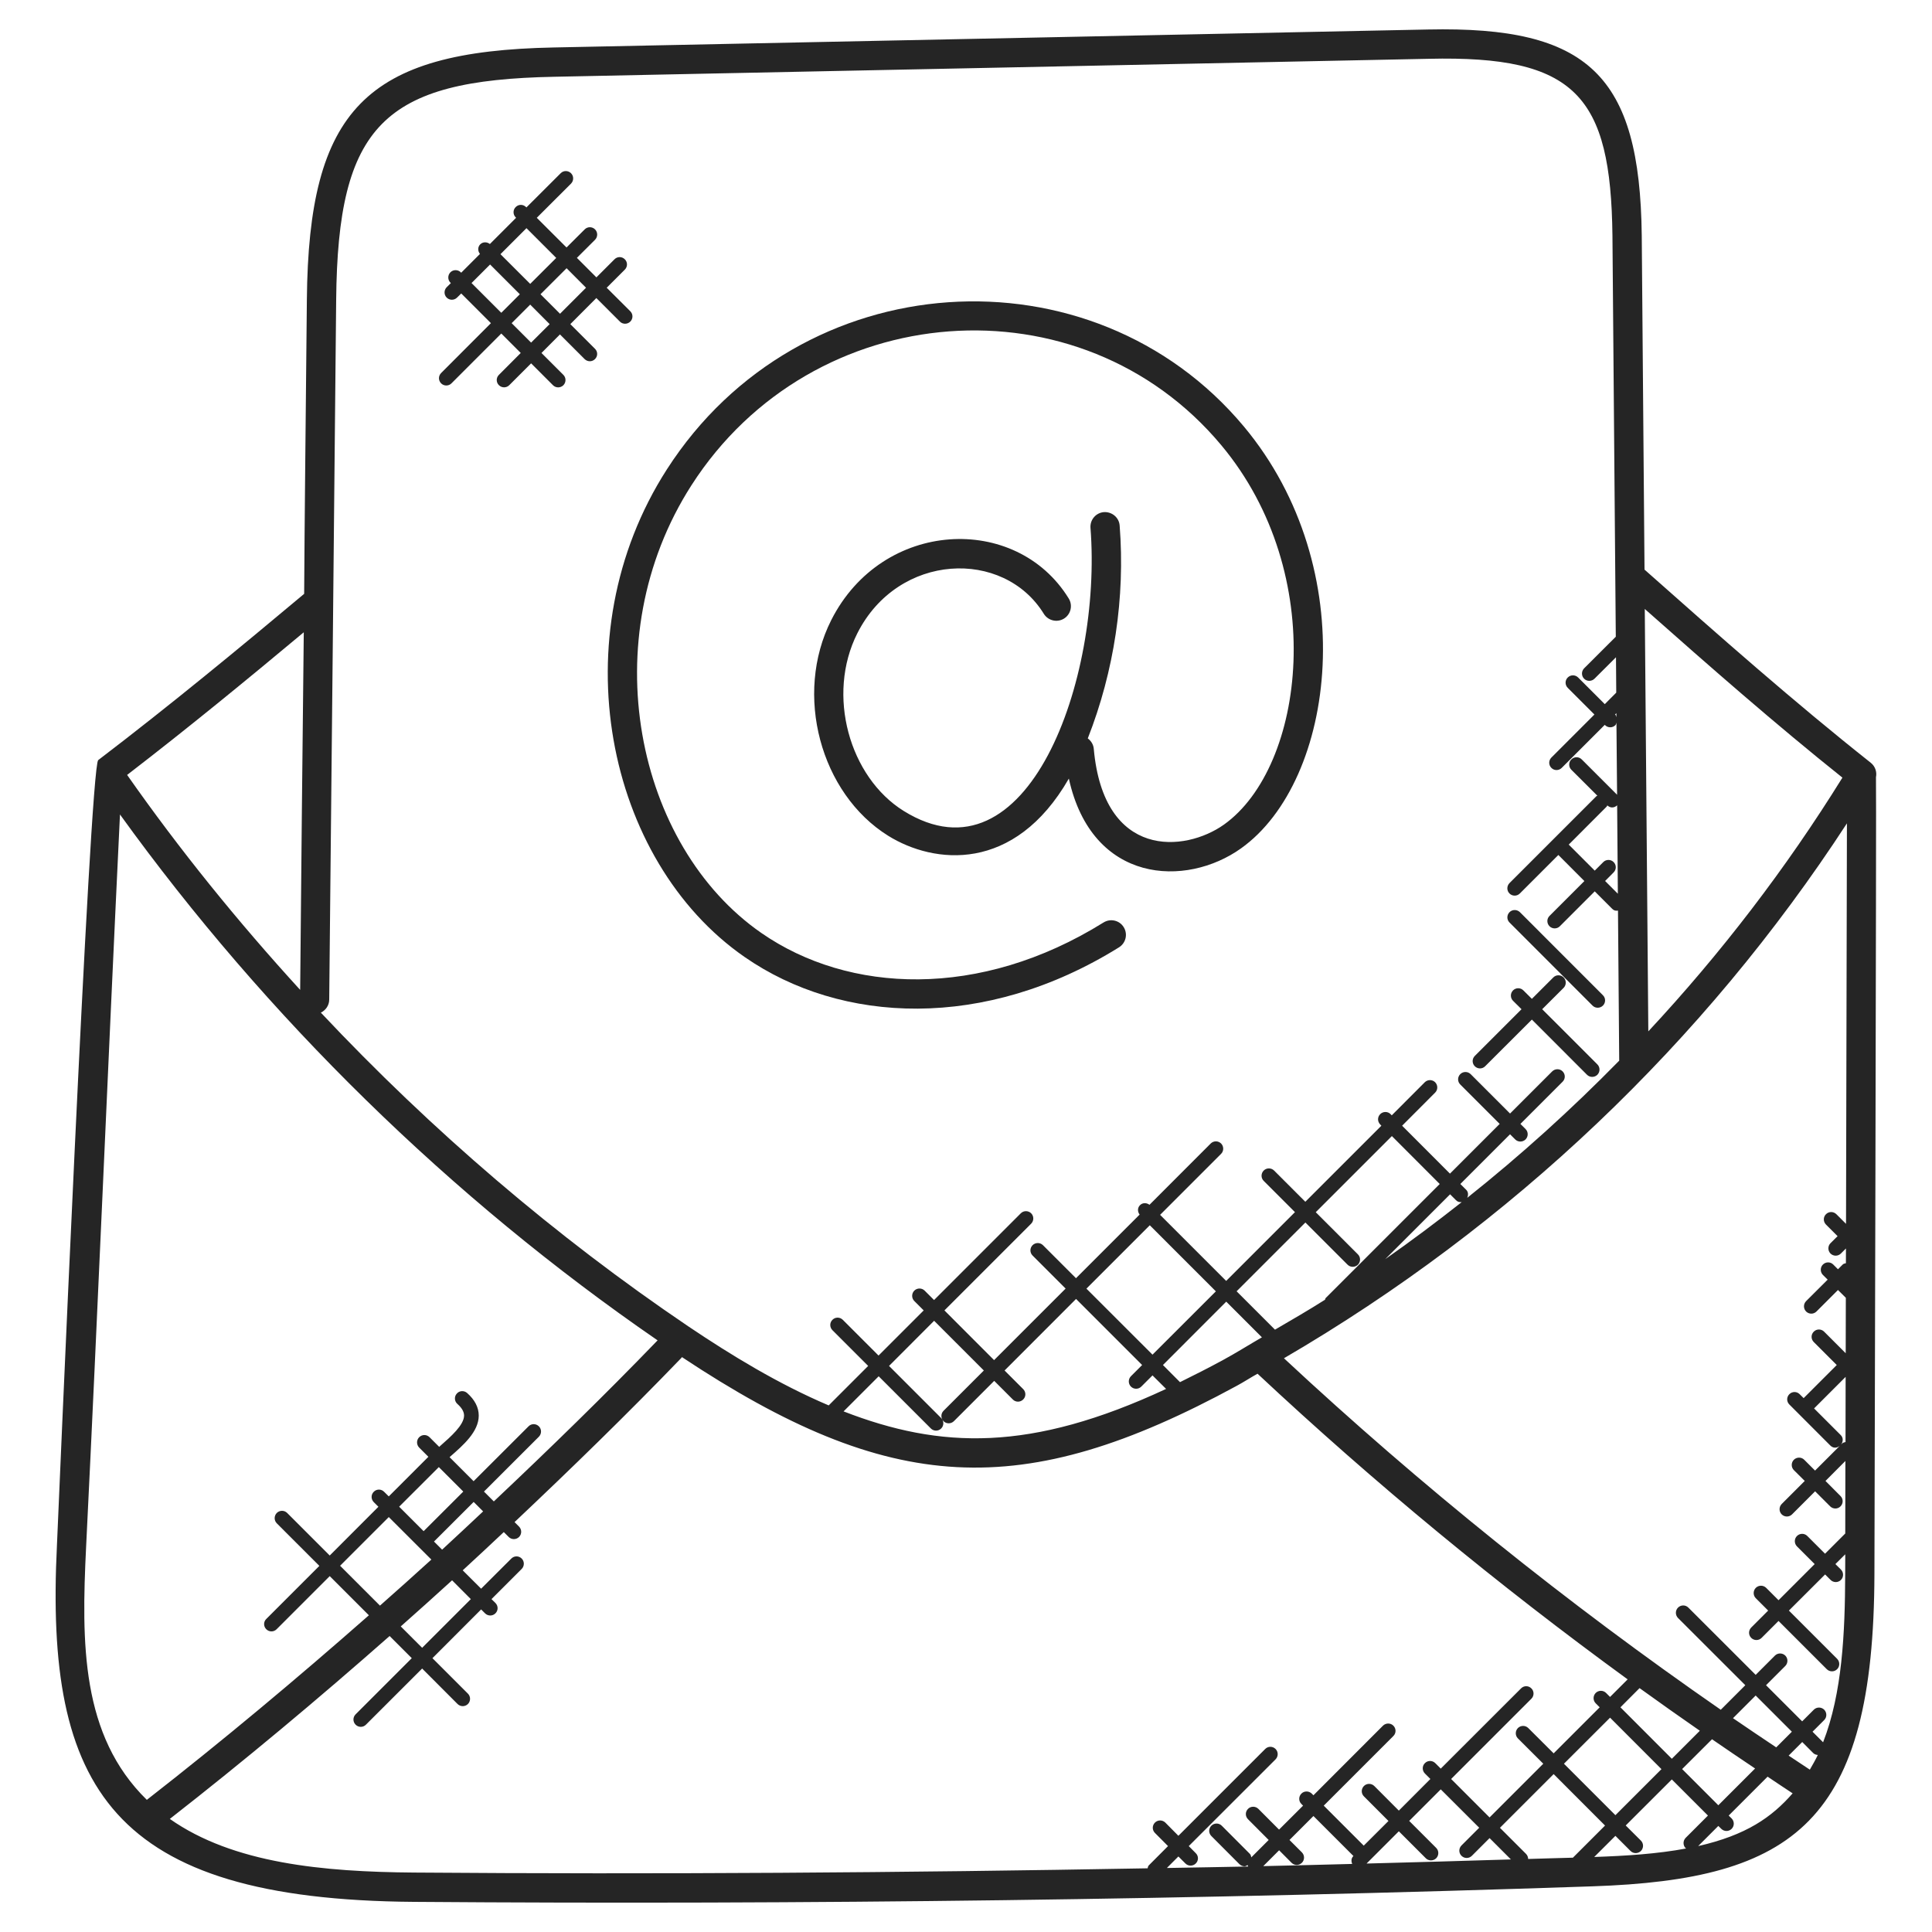
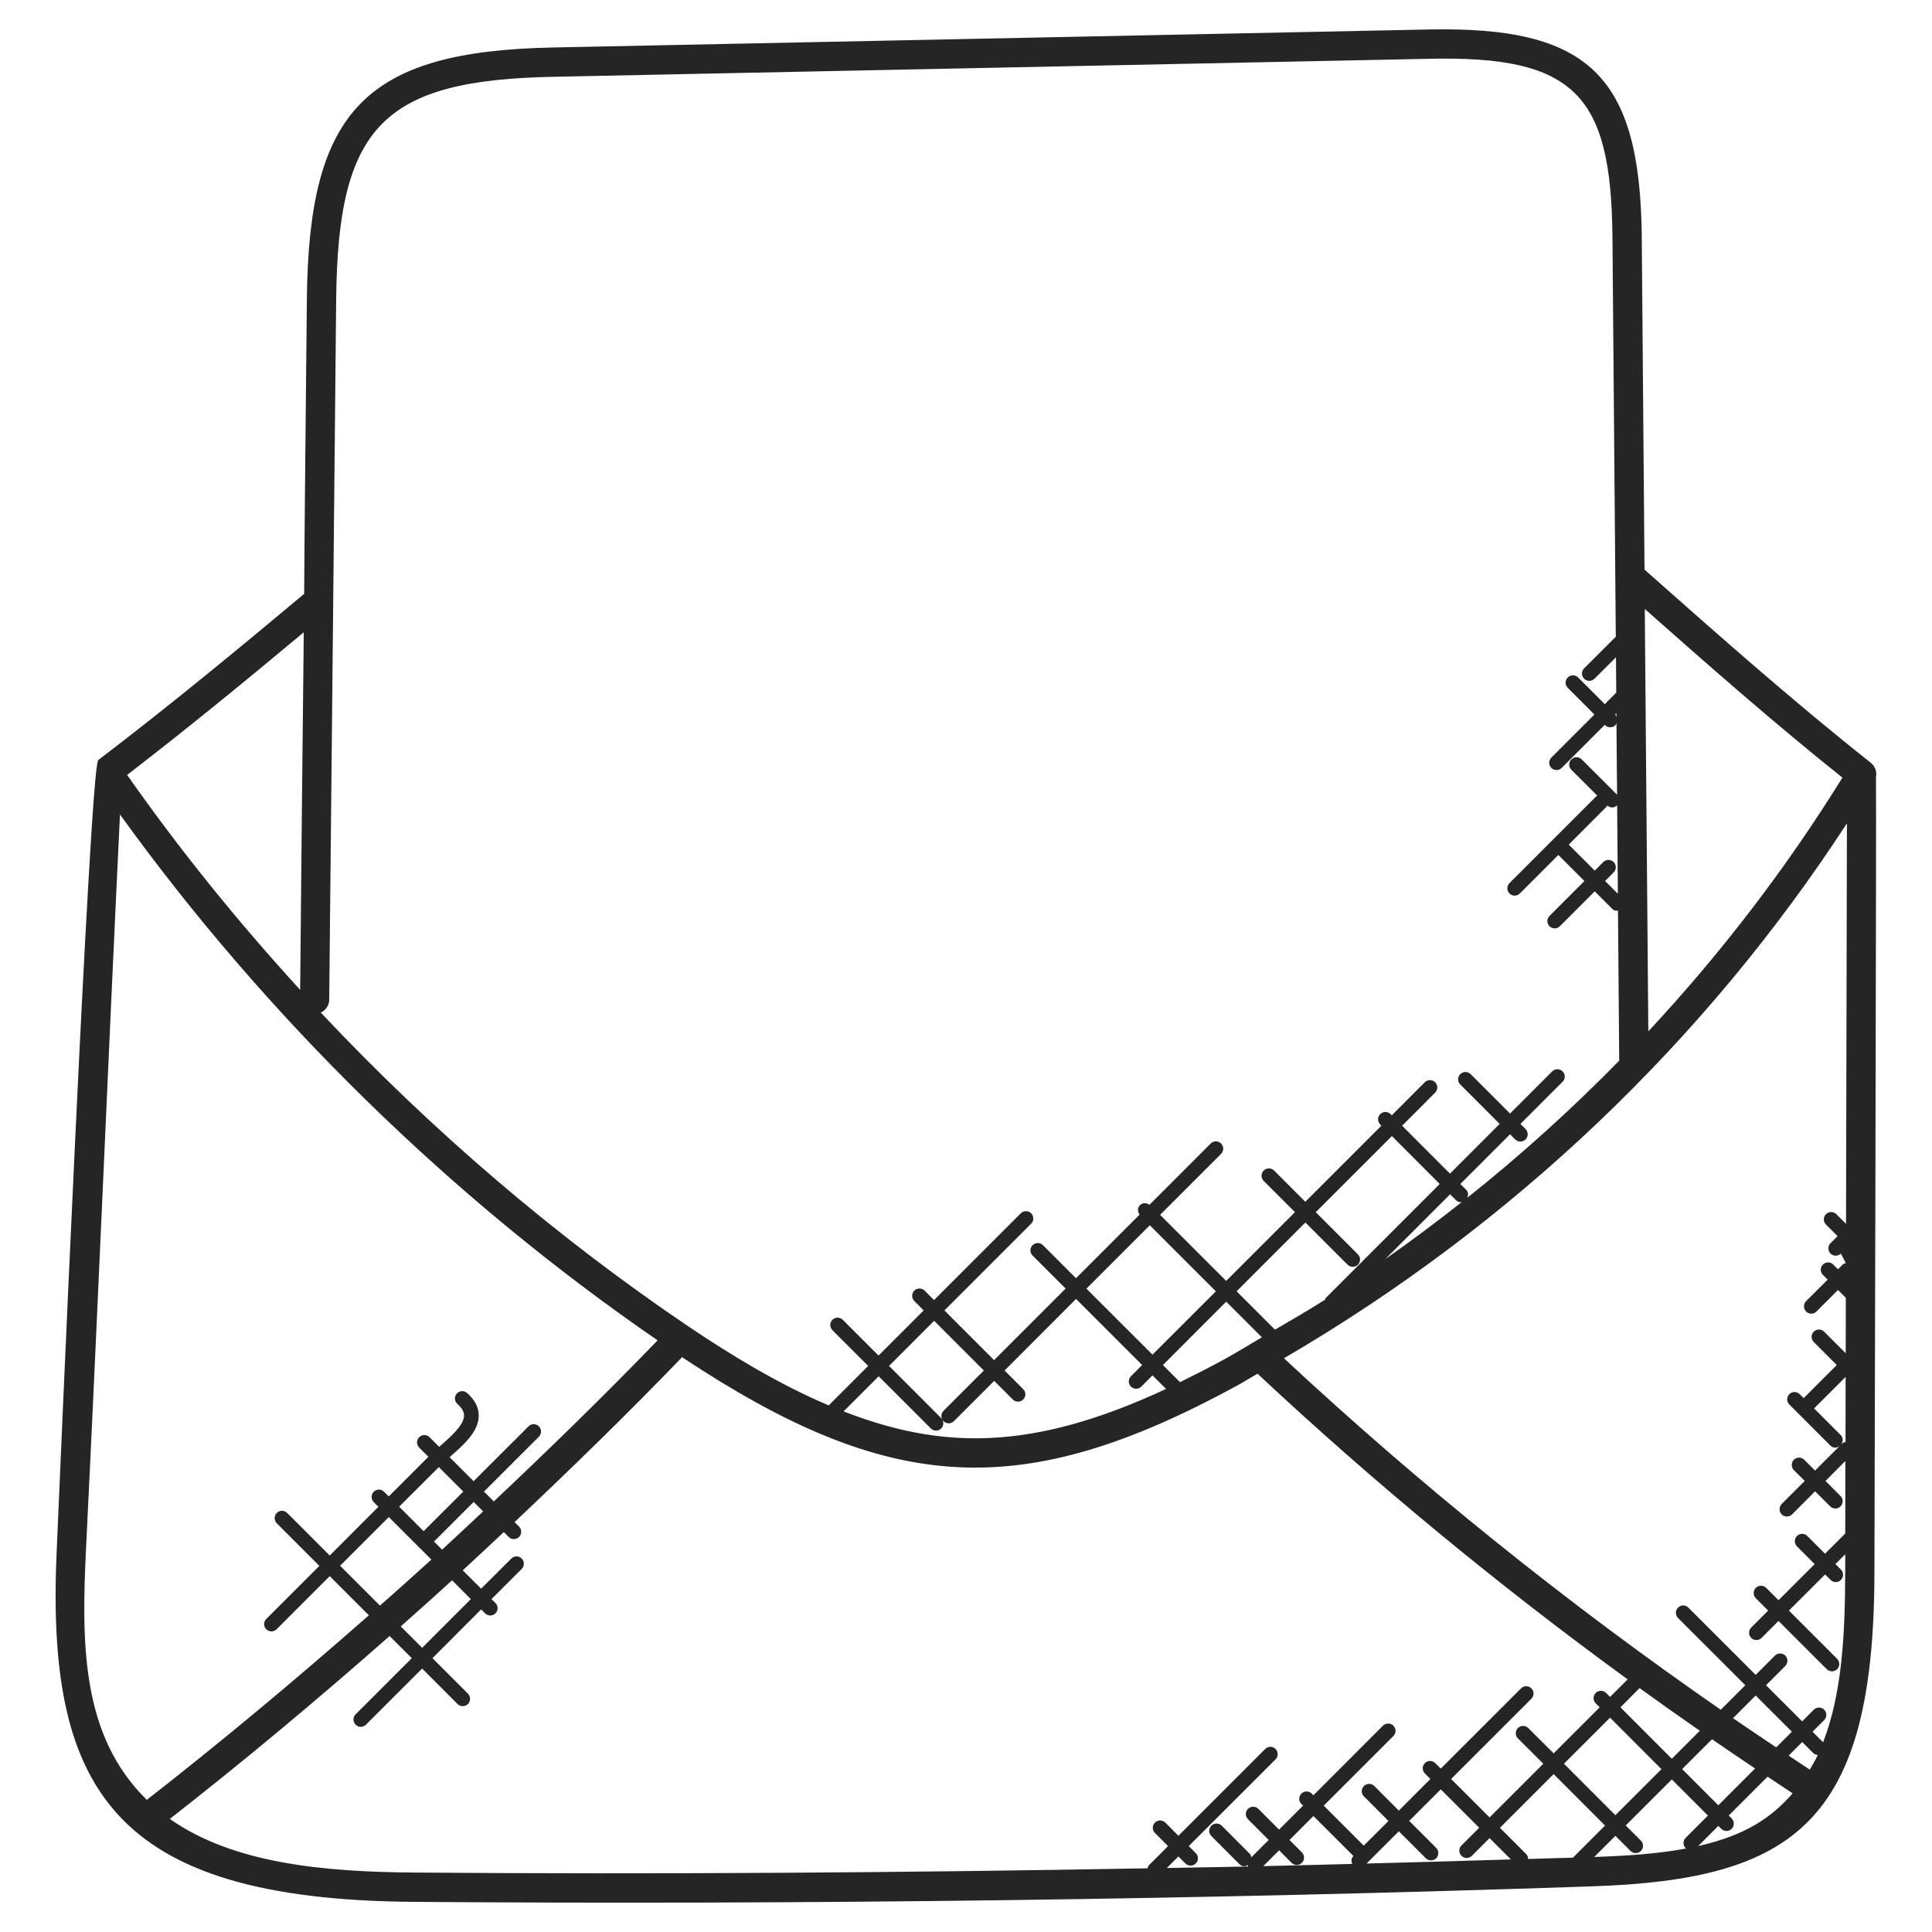
<svg xmlns="http://www.w3.org/2000/svg" width="30" height="30" viewBox="0 0 30 30" fill="none">
  <g clip-path="url(#clip0_110_5800)">
-     <path d="M0.884 23.999C0.698 27.767 1.722 29.496 6.425 29.532C12.506 29.578 18.665 29.497 24.724 29.291C27.868 29.185 29.096 28.292 29.106 24.441C29.106 24.372 29.139 12.136 29.13 12.068C29.147 11.986 29.118 11.899 29.049 11.844C27.865 10.907 26.684 9.863 25.536 8.845L25.493 3.656C25.464 1.166 24.663 0.405 22.176 0.458L8.602 0.737C5.677 0.793 4.792 1.705 4.765 4.653C4.742 7.025 4.731 7.957 4.723 9.221C3.717 10.064 2.636 10.956 1.525 11.803C1.395 11.902 0.892 23.836 0.884 23.999ZM6.429 29.077C5.02 29.066 3.62 28.936 2.637 28.244C3.801 27.335 4.938 26.384 6.05 25.404L6.394 25.748L5.522 26.62C5.477 26.665 5.477 26.736 5.522 26.781C5.566 26.825 5.638 26.826 5.682 26.781L6.555 25.909L7.105 26.46C7.15 26.504 7.221 26.504 7.266 26.46C7.31 26.415 7.31 26.343 7.266 26.299L6.715 25.748L7.471 24.991L7.532 25.052C7.576 25.096 7.648 25.097 7.693 25.052C7.738 25.008 7.738 24.936 7.693 24.891L7.632 24.831L8.101 24.362C8.145 24.317 8.145 24.245 8.101 24.201C8.056 24.156 7.985 24.156 7.94 24.201L7.471 24.669L7.185 24.384C7.4 24.187 7.611 23.989 7.823 23.79L7.899 23.866C7.943 23.91 8.015 23.91 8.06 23.866C8.104 23.821 8.104 23.75 8.06 23.705L7.99 23.635C8.872 22.802 9.741 21.957 10.579 21.087C10.584 21.083 10.585 21.077 10.589 21.073C13.824 23.218 15.866 23.335 19.204 21.519C19.314 21.46 19.418 21.391 19.527 21.331C21.339 23.026 23.264 24.613 25.274 26.077L25.001 26.35L24.939 26.288C24.895 26.244 24.823 26.244 24.778 26.288C24.734 26.333 24.734 26.405 24.778 26.449L24.84 26.511L24.125 27.226L23.731 26.833C23.687 26.789 23.615 26.789 23.57 26.833C23.526 26.878 23.526 26.95 23.57 26.994L23.964 27.387L23.13 28.221L22.533 27.624L23.779 26.378C23.824 26.333 23.824 26.261 23.779 26.217C23.735 26.172 23.663 26.172 23.619 26.217L22.372 27.463L22.287 27.378C22.242 27.333 22.17 27.333 22.126 27.378C22.081 27.422 22.081 27.494 22.126 27.539L22.211 27.624L21.721 28.115L21.34 27.733C21.295 27.689 21.223 27.689 21.179 27.733C21.134 27.778 21.134 27.85 21.179 27.894L21.56 28.276L21.176 28.659L20.555 28.038L21.636 26.957C21.681 26.913 21.681 26.841 21.636 26.796C21.592 26.752 21.52 26.752 21.475 26.796L20.395 27.877L20.369 27.851C20.324 27.807 20.252 27.807 20.208 27.851C20.163 27.896 20.163 27.968 20.208 28.012L20.234 28.038L19.861 28.41L19.54 28.088C19.495 28.044 19.423 28.044 19.379 28.088C19.334 28.133 19.334 28.204 19.379 28.249L19.7 28.571L19.43 28.841C19.426 28.822 19.423 28.801 19.407 28.786L18.971 28.349C18.927 28.305 18.855 28.305 18.81 28.349C18.765 28.394 18.765 28.465 18.81 28.51L19.246 28.947C19.269 28.969 19.297 28.98 19.327 28.98C19.343 28.98 19.357 28.968 19.373 28.961C19.374 28.969 19.379 28.975 19.382 28.983C18.961 28.992 18.54 28.998 18.119 29.006L18.298 28.827L18.407 28.936C18.452 28.981 18.524 28.98 18.568 28.936C18.613 28.892 18.613 28.82 18.568 28.776L18.459 28.666L19.807 27.319C19.851 27.274 19.851 27.202 19.807 27.158C19.762 27.113 19.69 27.113 19.646 27.158L18.298 28.506L18.095 28.301C18.05 28.257 17.979 28.257 17.934 28.301C17.889 28.346 17.889 28.418 17.934 28.462L18.137 28.666L17.839 28.965C17.826 28.977 17.825 28.995 17.82 29.011C14.022 29.08 10.212 29.106 6.429 29.077ZM7.194 23.161L6.578 23.776L6.198 23.396L6.814 22.781L7.194 23.161ZM7.355 23.322L7.502 23.469C7.29 23.668 7.079 23.866 6.865 24.063L6.739 23.937L7.355 23.322ZM6.698 24.217C6.434 24.458 6.168 24.695 5.9 24.932L5.281 24.313L6.037 23.557L6.698 24.217ZM7.02 24.539L7.311 24.831L6.555 25.587L6.223 25.255C6.49 25.018 6.756 24.78 7.02 24.539ZM14.615 22.02L13.805 21.21L14.505 20.509L15.277 21.281L14.651 21.907C14.607 21.951 14.607 22.023 14.651 22.068C14.695 22.112 14.767 22.112 14.812 22.068L15.438 21.442L15.727 21.731C15.771 21.776 15.843 21.776 15.888 21.731C15.933 21.687 15.933 21.615 15.888 21.57L15.599 21.281L16.709 20.17L17.735 21.196L17.561 21.37C17.517 21.415 17.517 21.486 17.561 21.531C17.605 21.575 17.677 21.576 17.722 21.531L17.896 21.357L18.107 21.567C16.005 22.547 14.607 22.501 13.099 21.916L13.644 21.371L14.454 22.181C14.499 22.226 14.57 22.226 14.615 22.181C14.659 22.137 14.659 22.065 14.615 22.02ZM17.854 19.026L18.88 20.052L17.896 21.035L16.87 20.01L17.854 19.026ZM21.085 19.477L20.431 18.823L21.613 17.641L22.356 18.385L20.586 20.155C20.578 20.163 20.579 20.174 20.575 20.182C20.32 20.344 20.058 20.495 19.798 20.647L19.202 20.051L20.27 18.983L20.925 19.638C20.969 19.682 21.041 19.682 21.086 19.638C21.13 19.593 21.13 19.521 21.085 19.477ZM22.608 18.636C22.634 18.662 22.657 18.669 22.698 18.666C22.31 18.972 21.915 19.268 21.51 19.552L22.517 18.545L22.608 18.636ZM19.595 20.766C19.392 20.883 19.195 21.008 18.988 21.12C18.78 21.233 18.555 21.348 18.323 21.462L18.058 21.196L19.041 20.212L19.595 20.766ZM28.103 27.479C27.993 27.407 27.884 27.334 27.774 27.261L27.985 27.05L28.155 27.221C28.175 27.241 28.201 27.249 28.227 27.251C28.189 27.33 28.146 27.405 28.103 27.479ZM27.581 27.133C27.357 26.983 27.133 26.833 26.91 26.68L27.262 26.328L27.824 26.89L27.581 27.133ZM27.253 27.461L26.682 28.032L26.12 27.47L26.584 27.007C26.806 27.16 27.029 27.311 27.253 27.461ZM26.175 28.699C26.178 28.701 26.182 28.701 26.184 28.703C25.735 28.787 25.251 28.818 24.755 28.835L25.084 28.507L25.319 28.742C25.363 28.786 25.434 28.786 25.48 28.742C25.524 28.697 25.524 28.625 25.48 28.581L25.244 28.346L25.96 27.631L26.521 28.192L26.175 28.538C26.131 28.583 26.131 28.655 26.175 28.699ZM23.729 28.866C23.728 28.837 23.718 28.81 23.697 28.788L23.291 28.382L24.125 27.548L24.923 28.347L24.424 28.846C24.193 28.853 23.96 28.858 23.729 28.866ZM20.216 28.764L20.023 28.571L20.395 28.199L21.016 28.82L21.014 28.822C20.98 28.855 20.98 28.902 20.997 28.943C20.537 28.955 20.077 28.967 19.616 28.977L19.862 28.731L20.055 28.925C20.1 28.97 20.172 28.969 20.216 28.925C20.26 28.881 20.26 28.809 20.216 28.764ZM21.721 28.436L22.14 28.855C22.184 28.899 22.256 28.899 22.301 28.855C22.345 28.81 22.345 28.738 22.301 28.694L21.882 28.275L22.372 27.785L22.969 28.381L22.694 28.656C22.649 28.701 22.649 28.773 22.694 28.817C22.738 28.861 22.81 28.862 22.855 28.817L23.13 28.542L23.461 28.873C22.715 28.896 21.968 28.918 21.22 28.937L21.721 28.436ZM24.285 27.387L25.001 26.672L25.799 27.471L25.084 28.186L24.285 27.387ZM25.96 27.31L25.162 26.511L25.459 26.213C25.769 26.437 26.081 26.657 26.395 26.875L25.96 27.31ZM26.369 28.666L26.682 28.353L26.728 28.398C26.772 28.442 26.844 28.443 26.889 28.398C26.933 28.354 26.933 28.282 26.889 28.237L26.843 28.192L27.447 27.588C27.577 27.675 27.706 27.762 27.836 27.847C27.51 28.22 27.114 28.496 26.369 28.666ZM28.309 27.054L28.145 26.89L28.326 26.709C28.37 26.665 28.37 26.593 28.326 26.548C28.281 26.504 28.209 26.504 28.165 26.548L27.984 26.729L27.423 26.168L27.722 25.869C27.766 25.824 27.766 25.752 27.722 25.708C27.677 25.664 27.605 25.664 27.561 25.708L27.262 26.007L26.217 24.963C26.173 24.918 26.101 24.918 26.056 24.963C26.012 25.007 26.012 25.079 26.056 25.124L27.101 26.168L26.72 26.549C24.334 24.896 22.059 23.068 19.937 21.091C23.467 19.033 26.464 16.186 28.679 12.785L28.665 19.004L28.515 18.854C28.47 18.81 28.399 18.809 28.354 18.854C28.309 18.898 28.309 18.97 28.354 19.015L28.534 19.195L28.424 19.304C28.38 19.348 28.38 19.42 28.424 19.465C28.469 19.509 28.54 19.509 28.585 19.465L28.664 19.386L28.663 19.615C28.646 19.62 28.628 19.621 28.614 19.635L28.54 19.709L28.467 19.636C28.423 19.591 28.351 19.591 28.306 19.636C28.262 19.68 28.262 19.752 28.306 19.797L28.38 19.87L28.045 20.204C28.001 20.249 28.001 20.32 28.045 20.365C28.09 20.409 28.161 20.41 28.206 20.365L28.54 20.031L28.662 20.152L28.66 21.013L28.325 20.678C28.28 20.633 28.208 20.633 28.164 20.678C28.119 20.722 28.119 20.794 28.164 20.839L28.521 21.196L28.007 21.71L27.945 21.649C27.901 21.604 27.829 21.604 27.785 21.649C27.74 21.693 27.74 21.765 27.785 21.809L28.421 22.446C28.459 22.484 28.513 22.494 28.568 22.451L28.184 22.835L28.016 22.667C27.972 22.623 27.9 22.623 27.855 22.667C27.811 22.712 27.811 22.784 27.855 22.828L28.024 22.996L27.666 23.354C27.622 23.399 27.622 23.471 27.666 23.515C27.71 23.559 27.782 23.56 27.827 23.515L28.185 23.157L28.419 23.391C28.462 23.434 28.535 23.436 28.579 23.391C28.624 23.346 28.624 23.274 28.579 23.23L28.346 22.996L28.655 22.686L28.653 23.812L28.339 24.126L28.064 23.851C28.02 23.806 27.948 23.806 27.903 23.851C27.859 23.895 27.859 23.967 27.903 24.012L28.178 24.287L27.617 24.848L27.425 24.656C27.38 24.612 27.309 24.612 27.264 24.656C27.22 24.701 27.22 24.773 27.264 24.817L27.456 25.009L27.193 25.272C27.148 25.317 27.148 25.389 27.193 25.433C27.237 25.477 27.309 25.478 27.354 25.433L27.617 25.17L28.366 25.919C28.41 25.963 28.482 25.964 28.527 25.919C28.571 25.875 28.571 25.803 28.527 25.758L27.778 25.009L28.34 24.448L28.425 24.533C28.469 24.577 28.541 24.578 28.586 24.533C28.63 24.489 28.63 24.417 28.586 24.372L28.5 24.287L28.653 24.135L28.652 24.441C28.649 25.359 28.607 26.289 28.309 27.054ZM25.056 13.386C25.012 13.342 24.94 13.342 24.896 13.386L24.763 13.519L24.359 13.115L24.951 12.522C24.955 12.518 24.954 12.511 24.958 12.506C24.98 12.526 25.006 12.538 25.033 12.538C25.061 12.538 25.089 12.526 25.111 12.505L25.122 13.878L24.924 13.68L25.056 13.547C25.101 13.502 25.101 13.431 25.056 13.386ZM25.099 11.137C25.094 11.124 25.094 11.109 25.084 11.099L25.079 11.094L25.099 11.074L25.099 11.137ZM28.657 22.392C28.639 22.397 28.62 22.399 28.606 22.413L28.588 22.431C28.622 22.387 28.624 22.325 28.583 22.284L28.169 21.87L28.659 21.38L28.657 22.392ZM25.595 16.015L25.54 9.456C26.544 10.345 27.572 11.247 28.609 12.075C27.734 13.486 26.723 14.804 25.595 16.015ZM5.22 4.657C5.245 1.945 5.957 1.242 8.611 1.192L22.186 0.913C24.469 0.86 25.013 1.488 25.038 3.661L25.082 8.95L25.09 9.887L24.598 10.378C24.554 10.423 24.554 10.495 24.598 10.539C24.642 10.583 24.714 10.583 24.759 10.539L25.093 10.206L25.097 10.755L24.919 10.934L24.505 10.52C24.46 10.475 24.388 10.476 24.344 10.52C24.299 10.564 24.299 10.636 24.344 10.681L24.758 11.095L24.09 11.763C24.045 11.808 24.045 11.88 24.09 11.924C24.134 11.969 24.206 11.968 24.25 11.924L24.919 11.255L24.923 11.26C24.967 11.304 25.039 11.305 25.084 11.26C25.095 11.249 25.095 11.234 25.1 11.22L25.11 12.341L24.561 11.792C24.516 11.747 24.445 11.747 24.4 11.792C24.355 11.836 24.355 11.908 24.4 11.953L24.804 12.356C24.8 12.36 24.794 12.358 24.79 12.362L23.439 13.713C23.395 13.758 23.395 13.83 23.439 13.874C23.483 13.918 23.555 13.919 23.6 13.874L24.198 13.276L24.602 13.681L24.061 14.222C24.016 14.266 24.016 14.338 24.061 14.383C24.105 14.427 24.177 14.427 24.221 14.383L24.763 13.841L25.033 14.111C25.062 14.141 25.086 14.144 25.124 14.14L25.143 16.47C24.401 17.227 23.614 17.939 22.783 18.6C22.801 18.559 22.802 18.511 22.768 18.476L22.676 18.385L23.448 17.613L23.528 17.693C23.572 17.737 23.644 17.737 23.689 17.693C23.733 17.648 23.733 17.576 23.689 17.532L23.609 17.452L24.264 16.797C24.309 16.753 24.309 16.681 24.264 16.636C24.22 16.592 24.148 16.592 24.103 16.636L23.448 17.291L22.836 16.679C22.791 16.635 22.72 16.635 22.675 16.679C22.63 16.724 22.63 16.796 22.675 16.84L23.287 17.452L22.515 18.224L21.772 17.48L22.285 16.966C22.329 16.922 22.329 16.85 22.285 16.805C22.24 16.761 22.169 16.761 22.124 16.805L21.611 17.319L21.593 17.3C21.549 17.256 21.477 17.256 21.432 17.3C21.387 17.345 21.387 17.416 21.432 17.461L21.45 17.48L20.269 18.661L19.784 18.176C19.739 18.132 19.667 18.132 19.623 18.176C19.578 18.221 19.578 18.293 19.623 18.337L20.108 18.822L19.04 19.89L18.014 18.864L18.961 17.917C19.005 17.873 19.005 17.801 18.961 17.756C18.916 17.712 18.845 17.712 18.8 17.756L17.849 18.708C17.804 18.674 17.742 18.673 17.702 18.714C17.661 18.754 17.662 18.816 17.696 18.86L16.708 19.848L16.195 19.335C16.15 19.291 16.079 19.291 16.034 19.335C15.989 19.38 15.989 19.451 16.034 19.496L16.547 20.009L15.436 21.12L14.665 20.348L16.012 19.001C16.056 18.956 16.056 18.885 16.012 18.84C15.967 18.796 15.895 18.796 15.851 18.84L14.504 20.187L14.358 20.041C14.314 19.997 14.242 19.997 14.197 20.041C14.153 20.086 14.153 20.158 14.197 20.202L14.343 20.348L13.642 21.049L13.087 20.494C13.042 20.449 12.97 20.449 12.926 20.494C12.881 20.538 12.881 20.61 12.926 20.655L13.481 21.21L12.868 21.823C12.087 21.491 11.353 21.043 10.69 20.597C8.625 19.201 6.7 17.551 4.982 15.724C5.058 15.687 5.111 15.612 5.112 15.523C5.114 15.515 5.22 4.665 5.22 4.657ZM4.717 9.818C4.696 11.669 4.678 13.52 4.661 15.371C3.692 14.311 2.789 13.196 1.974 12.033C2.923 11.303 3.845 10.546 4.717 9.818ZM1.337 24.021C1.52 20.32 1.663 16.807 1.863 12.647C4.132 15.794 7 18.603 10.211 20.813C9.387 21.667 8.534 22.497 7.668 23.314L7.515 23.161L8.368 22.309C8.412 22.264 8.412 22.192 8.368 22.148C8.323 22.103 8.251 22.103 8.207 22.148L7.354 23L6.981 22.627C6.983 22.626 6.984 22.625 6.985 22.623C7.195 22.44 7.433 22.232 7.434 21.982C7.434 21.855 7.373 21.736 7.253 21.63C7.206 21.589 7.134 21.592 7.093 21.64C7.051 21.686 7.055 21.758 7.102 21.8C7.172 21.862 7.206 21.922 7.206 21.981C7.205 22.128 7 22.308 6.836 22.452C6.83 22.457 6.826 22.462 6.82 22.467L6.67 22.317C6.625 22.272 6.554 22.272 6.509 22.317C6.465 22.361 6.465 22.433 6.509 22.478L6.652 22.621L6.037 23.236L5.964 23.164C5.92 23.119 5.848 23.119 5.804 23.164C5.759 23.208 5.759 23.28 5.804 23.325L5.876 23.397L5.12 24.154L4.459 23.493C4.415 23.449 4.343 23.449 4.298 23.493C4.254 23.538 4.254 23.61 4.298 23.654L4.959 24.315L4.134 25.14C4.09 25.183 4.09 25.255 4.135 25.299C4.18 25.344 4.251 25.343 4.295 25.299L5.12 24.474L5.728 25.082C4.604 26.071 3.456 27.031 2.28 27.948C1.257 26.948 1.264 25.517 1.337 24.021Z" fill="#252525" />
-     <path d="M11.562 14.86C13.063 15.902 15.292 16.007 17.376 14.71C17.483 14.643 17.515 14.504 17.449 14.397C17.383 14.29 17.243 14.258 17.136 14.324C15.214 15.521 13.178 15.428 11.822 14.487C9.874 13.136 9.202 9.927 10.737 7.535C12.617 4.606 16.782 4.299 18.965 6.914C20.639 8.919 20.264 11.907 19.006 12.804C18.4 13.235 17.138 13.347 16.984 11.627C16.978 11.56 16.942 11.504 16.891 11.466C17.301 10.422 17.473 9.28 17.386 8.161C17.377 8.036 17.267 7.945 17.142 7.952C17.017 7.962 16.924 8.071 16.933 8.196C17.116 10.552 15.955 13.788 14.032 12.592C13.189 12.067 12.829 10.791 13.313 9.833C13.948 8.578 15.584 8.518 16.208 9.531C16.274 9.638 16.415 9.671 16.521 9.606C16.628 9.54 16.661 9.4 16.595 9.293C15.78 7.968 13.702 8.06 12.908 9.628C12.323 10.784 12.741 12.323 13.792 12.978C14.503 13.42 15.751 13.561 16.597 12.09C16.957 13.727 18.417 13.783 19.27 13.174C20.742 12.126 21.162 8.836 19.315 6.623C16.961 3.804 12.419 4.074 10.355 7.289C8.689 9.882 9.41 13.368 11.562 14.86Z" fill="#252525" />
-     <path d="M24.729 15.615C24.773 15.659 24.845 15.659 24.89 15.615C24.935 15.57 24.935 15.498 24.89 15.454L23.601 14.164C23.556 14.12 23.484 14.12 23.44 14.164C23.395 14.209 23.395 14.281 23.44 14.325L24.729 15.615Z" fill="#252525" />
-     <path d="M23.061 16.557L23.787 15.832L24.643 16.689C24.687 16.733 24.759 16.733 24.804 16.689C24.848 16.644 24.848 16.572 24.804 16.528L23.947 15.671L24.28 15.339C24.324 15.294 24.324 15.223 24.28 15.178C24.235 15.133 24.163 15.133 24.119 15.178L23.787 15.51L23.655 15.379C23.611 15.334 23.539 15.334 23.494 15.379C23.45 15.424 23.45 15.495 23.494 15.54L23.626 15.671L22.901 16.396C22.856 16.441 22.856 16.513 22.901 16.557C22.945 16.601 23.017 16.602 23.061 16.557Z" fill="#252525" />
-     <path d="M7.01 5.953L7.784 5.179L8.086 5.481L7.747 5.821C7.702 5.865 7.702 5.937 7.747 5.981C7.791 6.025 7.863 6.026 7.908 5.981L8.247 5.642L8.587 5.982C8.631 6.026 8.703 6.026 8.748 5.982C8.792 5.937 8.792 5.865 8.748 5.821L8.408 5.481L8.695 5.193L9.078 5.576C9.123 5.62 9.194 5.621 9.239 5.576C9.284 5.532 9.284 5.46 9.239 5.416L8.856 5.033L9.26 4.628L9.626 4.994C9.67 5.038 9.742 5.038 9.787 4.994C9.832 4.949 9.832 4.878 9.787 4.833L9.421 4.468L9.702 4.187C9.747 4.142 9.747 4.07 9.702 4.026C9.658 3.981 9.586 3.981 9.542 4.026L9.261 4.307L8.958 4.004L9.24 3.723C9.284 3.678 9.284 3.606 9.24 3.562C9.195 3.517 9.123 3.517 9.079 3.562L8.797 3.843L8.335 3.382L8.867 2.851C8.911 2.806 8.911 2.734 8.867 2.69C8.822 2.645 8.75 2.645 8.706 2.69L8.174 3.221L8.168 3.215C8.123 3.17 8.052 3.17 8.008 3.215C7.963 3.259 7.963 3.331 8.008 3.376L8.014 3.382L7.607 3.789C7.562 3.754 7.498 3.753 7.457 3.794C7.416 3.835 7.417 3.899 7.453 3.943L7.161 4.235L7.155 4.228C7.11 4.184 7.038 4.184 6.994 4.228C6.95 4.273 6.95 4.345 6.994 4.389L7.001 4.396L6.936 4.46C6.892 4.505 6.892 4.577 6.936 4.621C6.98 4.665 7.052 4.666 7.097 4.621L7.162 4.557L7.623 5.018L6.85 5.792C6.805 5.837 6.805 5.908 6.85 5.953C6.894 5.997 6.966 5.997 7.01 5.953ZM8.247 5.32L7.945 5.018L8.233 4.73L8.535 5.033L8.247 5.32ZM9.1 4.468L8.696 4.872L8.393 4.569L8.798 4.165L9.1 4.468ZM8.637 4.005L8.233 4.408L7.771 3.947L8.175 3.543L8.637 4.005ZM7.322 4.395L7.61 4.107L8.072 4.569L7.784 4.857L7.322 4.395Z" fill="#252525" />
+     <path d="M0.884 23.999C0.698 27.767 1.722 29.496 6.425 29.532C12.506 29.578 18.665 29.497 24.724 29.291C27.868 29.185 29.096 28.292 29.106 24.441C29.106 24.372 29.139 12.136 29.13 12.068C29.147 11.986 29.118 11.899 29.049 11.844C27.865 10.907 26.684 9.863 25.536 8.845L25.493 3.656C25.464 1.166 24.663 0.405 22.176 0.458L8.602 0.737C5.677 0.793 4.792 1.705 4.765 4.653C4.742 7.025 4.731 7.957 4.723 9.221C3.717 10.064 2.636 10.956 1.525 11.803C1.395 11.902 0.892 23.836 0.884 23.999ZM6.429 29.077C5.02 29.066 3.62 28.936 2.637 28.244C3.801 27.335 4.938 26.384 6.05 25.404L6.394 25.748L5.522 26.62C5.477 26.665 5.477 26.736 5.522 26.781C5.566 26.825 5.638 26.826 5.682 26.781L6.555 25.909L7.105 26.46C7.15 26.504 7.221 26.504 7.266 26.46C7.31 26.415 7.31 26.343 7.266 26.299L6.715 25.748L7.471 24.991L7.532 25.052C7.576 25.096 7.648 25.097 7.693 25.052C7.738 25.008 7.738 24.936 7.693 24.891L7.632 24.831L8.101 24.362C8.145 24.317 8.145 24.245 8.101 24.201C8.056 24.156 7.985 24.156 7.94 24.201L7.471 24.669L7.185 24.384C7.4 24.187 7.611 23.989 7.823 23.79L7.899 23.866C7.943 23.91 8.015 23.91 8.06 23.866C8.104 23.821 8.104 23.75 8.06 23.705L7.99 23.635C8.872 22.802 9.741 21.957 10.579 21.087C10.584 21.083 10.585 21.077 10.589 21.073C13.824 23.218 15.866 23.335 19.204 21.519C19.314 21.46 19.418 21.391 19.527 21.331C21.339 23.026 23.264 24.613 25.274 26.077L25.001 26.35L24.939 26.288C24.895 26.244 24.823 26.244 24.778 26.288C24.734 26.333 24.734 26.405 24.778 26.449L24.84 26.511L24.125 27.226L23.731 26.833C23.687 26.789 23.615 26.789 23.57 26.833C23.526 26.878 23.526 26.95 23.57 26.994L23.964 27.387L23.13 28.221L22.533 27.624L23.779 26.378C23.824 26.333 23.824 26.261 23.779 26.217C23.735 26.172 23.663 26.172 23.619 26.217L22.372 27.463L22.287 27.378C22.242 27.333 22.17 27.333 22.126 27.378C22.081 27.422 22.081 27.494 22.126 27.539L22.211 27.624L21.721 28.115L21.34 27.733C21.295 27.689 21.223 27.689 21.179 27.733C21.134 27.778 21.134 27.85 21.179 27.894L21.56 28.276L21.176 28.659L20.555 28.038L21.636 26.957C21.681 26.913 21.681 26.841 21.636 26.796C21.592 26.752 21.52 26.752 21.475 26.796L20.395 27.877L20.369 27.851C20.324 27.807 20.252 27.807 20.208 27.851C20.163 27.896 20.163 27.968 20.208 28.012L20.234 28.038L19.861 28.41L19.54 28.088C19.495 28.044 19.423 28.044 19.379 28.088C19.334 28.133 19.334 28.204 19.379 28.249L19.7 28.571L19.43 28.841C19.426 28.822 19.423 28.801 19.407 28.786L18.971 28.349C18.927 28.305 18.855 28.305 18.81 28.349C18.765 28.394 18.765 28.465 18.81 28.51L19.246 28.947C19.269 28.969 19.297 28.98 19.327 28.98C19.343 28.98 19.357 28.968 19.373 28.961C19.374 28.969 19.379 28.975 19.382 28.983C18.961 28.992 18.54 28.998 18.119 29.006L18.298 28.827L18.407 28.936C18.452 28.981 18.524 28.98 18.568 28.936C18.613 28.892 18.613 28.82 18.568 28.776L18.459 28.666L19.807 27.319C19.851 27.274 19.851 27.202 19.807 27.158C19.762 27.113 19.69 27.113 19.646 27.158L18.298 28.506L18.095 28.301C18.05 28.257 17.979 28.257 17.934 28.301C17.889 28.346 17.889 28.418 17.934 28.462L18.137 28.666L17.839 28.965C17.826 28.977 17.825 28.995 17.82 29.011C14.022 29.08 10.212 29.106 6.429 29.077ZM7.194 23.161L6.578 23.776L6.198 23.396L6.814 22.781L7.194 23.161ZM7.355 23.322L7.502 23.469C7.29 23.668 7.079 23.866 6.865 24.063L6.739 23.937L7.355 23.322ZM6.698 24.217C6.434 24.458 6.168 24.695 5.9 24.932L5.281 24.313L6.037 23.557L6.698 24.217ZM7.02 24.539L7.311 24.831L6.555 25.587L6.223 25.255C6.49 25.018 6.756 24.78 7.02 24.539ZM14.615 22.02L13.805 21.21L14.505 20.509L15.277 21.281L14.651 21.907C14.607 21.951 14.607 22.023 14.651 22.068C14.695 22.112 14.767 22.112 14.812 22.068L15.438 21.442L15.727 21.731C15.771 21.776 15.843 21.776 15.888 21.731C15.933 21.687 15.933 21.615 15.888 21.57L15.599 21.281L16.709 20.17L17.735 21.196L17.561 21.37C17.517 21.415 17.517 21.486 17.561 21.531C17.605 21.575 17.677 21.576 17.722 21.531L17.896 21.357L18.107 21.567C16.005 22.547 14.607 22.501 13.099 21.916L13.644 21.371L14.454 22.181C14.499 22.226 14.57 22.226 14.615 22.181C14.659 22.137 14.659 22.065 14.615 22.02ZM17.854 19.026L18.88 20.052L17.896 21.035L16.87 20.01L17.854 19.026ZM21.085 19.477L20.431 18.823L21.613 17.641L22.356 18.385L20.586 20.155C20.578 20.163 20.579 20.174 20.575 20.182C20.32 20.344 20.058 20.495 19.798 20.647L19.202 20.051L20.27 18.983L20.925 19.638C20.969 19.682 21.041 19.682 21.086 19.638C21.13 19.593 21.13 19.521 21.085 19.477ZM22.608 18.636C22.634 18.662 22.657 18.669 22.698 18.666C22.31 18.972 21.915 19.268 21.51 19.552L22.517 18.545L22.608 18.636ZM19.595 20.766C19.392 20.883 19.195 21.008 18.988 21.12C18.78 21.233 18.555 21.348 18.323 21.462L18.058 21.196L19.041 20.212L19.595 20.766ZM28.103 27.479C27.993 27.407 27.884 27.334 27.774 27.261L27.985 27.05L28.155 27.221C28.175 27.241 28.201 27.249 28.227 27.251C28.189 27.33 28.146 27.405 28.103 27.479ZM27.581 27.133C27.357 26.983 27.133 26.833 26.91 26.68L27.262 26.328L27.824 26.89L27.581 27.133ZM27.253 27.461L26.682 28.032L26.12 27.47L26.584 27.007C26.806 27.16 27.029 27.311 27.253 27.461ZM26.175 28.699C26.178 28.701 26.182 28.701 26.184 28.703C25.735 28.787 25.251 28.818 24.755 28.835L25.084 28.507L25.319 28.742C25.363 28.786 25.434 28.786 25.48 28.742C25.524 28.697 25.524 28.625 25.48 28.581L25.244 28.346L25.96 27.631L26.521 28.192L26.175 28.538C26.131 28.583 26.131 28.655 26.175 28.699ZM23.729 28.866C23.728 28.837 23.718 28.81 23.697 28.788L23.291 28.382L24.125 27.548L24.923 28.347L24.424 28.846C24.193 28.853 23.96 28.858 23.729 28.866ZM20.216 28.764L20.023 28.571L20.395 28.199L21.016 28.82L21.014 28.822C20.98 28.855 20.98 28.902 20.997 28.943C20.537 28.955 20.077 28.967 19.616 28.977L19.862 28.731L20.055 28.925C20.1 28.97 20.172 28.969 20.216 28.925C20.26 28.881 20.26 28.809 20.216 28.764ZM21.721 28.436L22.14 28.855C22.184 28.899 22.256 28.899 22.301 28.855C22.345 28.81 22.345 28.738 22.301 28.694L21.882 28.275L22.372 27.785L22.969 28.381L22.694 28.656C22.649 28.701 22.649 28.773 22.694 28.817C22.738 28.861 22.81 28.862 22.855 28.817L23.13 28.542L23.461 28.873C22.715 28.896 21.968 28.918 21.22 28.937L21.721 28.436ZM24.285 27.387L25.001 26.672L25.799 27.471L25.084 28.186L24.285 27.387ZM25.96 27.31L25.162 26.511L25.459 26.213C25.769 26.437 26.081 26.657 26.395 26.875L25.96 27.31ZM26.369 28.666L26.682 28.353L26.728 28.398C26.772 28.442 26.844 28.443 26.889 28.398C26.933 28.354 26.933 28.282 26.889 28.237L26.843 28.192L27.447 27.588C27.577 27.675 27.706 27.762 27.836 27.847C27.51 28.22 27.114 28.496 26.369 28.666ZM28.309 27.054L28.145 26.89L28.326 26.709C28.37 26.665 28.37 26.593 28.326 26.548C28.281 26.504 28.209 26.504 28.165 26.548L27.984 26.729L27.423 26.168L27.722 25.869C27.766 25.824 27.766 25.752 27.722 25.708C27.677 25.664 27.605 25.664 27.561 25.708L27.262 26.007L26.217 24.963C26.173 24.918 26.101 24.918 26.056 24.963C26.012 25.007 26.012 25.079 26.056 25.124L27.101 26.168L26.72 26.549C24.334 24.896 22.059 23.068 19.937 21.091C23.467 19.033 26.464 16.186 28.679 12.785L28.665 19.004L28.515 18.854C28.47 18.81 28.399 18.809 28.354 18.854C28.309 18.898 28.309 18.97 28.354 19.015L28.534 19.195L28.424 19.304C28.38 19.348 28.38 19.42 28.424 19.465C28.469 19.509 28.54 19.509 28.585 19.465L28.663 19.615C28.646 19.62 28.628 19.621 28.614 19.635L28.54 19.709L28.467 19.636C28.423 19.591 28.351 19.591 28.306 19.636C28.262 19.68 28.262 19.752 28.306 19.797L28.38 19.87L28.045 20.204C28.001 20.249 28.001 20.32 28.045 20.365C28.09 20.409 28.161 20.41 28.206 20.365L28.54 20.031L28.662 20.152L28.66 21.013L28.325 20.678C28.28 20.633 28.208 20.633 28.164 20.678C28.119 20.722 28.119 20.794 28.164 20.839L28.521 21.196L28.007 21.71L27.945 21.649C27.901 21.604 27.829 21.604 27.785 21.649C27.74 21.693 27.74 21.765 27.785 21.809L28.421 22.446C28.459 22.484 28.513 22.494 28.568 22.451L28.184 22.835L28.016 22.667C27.972 22.623 27.9 22.623 27.855 22.667C27.811 22.712 27.811 22.784 27.855 22.828L28.024 22.996L27.666 23.354C27.622 23.399 27.622 23.471 27.666 23.515C27.71 23.559 27.782 23.56 27.827 23.515L28.185 23.157L28.419 23.391C28.462 23.434 28.535 23.436 28.579 23.391C28.624 23.346 28.624 23.274 28.579 23.23L28.346 22.996L28.655 22.686L28.653 23.812L28.339 24.126L28.064 23.851C28.02 23.806 27.948 23.806 27.903 23.851C27.859 23.895 27.859 23.967 27.903 24.012L28.178 24.287L27.617 24.848L27.425 24.656C27.38 24.612 27.309 24.612 27.264 24.656C27.22 24.701 27.22 24.773 27.264 24.817L27.456 25.009L27.193 25.272C27.148 25.317 27.148 25.389 27.193 25.433C27.237 25.477 27.309 25.478 27.354 25.433L27.617 25.17L28.366 25.919C28.41 25.963 28.482 25.964 28.527 25.919C28.571 25.875 28.571 25.803 28.527 25.758L27.778 25.009L28.34 24.448L28.425 24.533C28.469 24.577 28.541 24.578 28.586 24.533C28.63 24.489 28.63 24.417 28.586 24.372L28.5 24.287L28.653 24.135L28.652 24.441C28.649 25.359 28.607 26.289 28.309 27.054ZM25.056 13.386C25.012 13.342 24.94 13.342 24.896 13.386L24.763 13.519L24.359 13.115L24.951 12.522C24.955 12.518 24.954 12.511 24.958 12.506C24.98 12.526 25.006 12.538 25.033 12.538C25.061 12.538 25.089 12.526 25.111 12.505L25.122 13.878L24.924 13.68L25.056 13.547C25.101 13.502 25.101 13.431 25.056 13.386ZM25.099 11.137C25.094 11.124 25.094 11.109 25.084 11.099L25.079 11.094L25.099 11.074L25.099 11.137ZM28.657 22.392C28.639 22.397 28.62 22.399 28.606 22.413L28.588 22.431C28.622 22.387 28.624 22.325 28.583 22.284L28.169 21.87L28.659 21.38L28.657 22.392ZM25.595 16.015L25.54 9.456C26.544 10.345 27.572 11.247 28.609 12.075C27.734 13.486 26.723 14.804 25.595 16.015ZM5.22 4.657C5.245 1.945 5.957 1.242 8.611 1.192L22.186 0.913C24.469 0.86 25.013 1.488 25.038 3.661L25.082 8.95L25.09 9.887L24.598 10.378C24.554 10.423 24.554 10.495 24.598 10.539C24.642 10.583 24.714 10.583 24.759 10.539L25.093 10.206L25.097 10.755L24.919 10.934L24.505 10.52C24.46 10.475 24.388 10.476 24.344 10.52C24.299 10.564 24.299 10.636 24.344 10.681L24.758 11.095L24.09 11.763C24.045 11.808 24.045 11.88 24.09 11.924C24.134 11.969 24.206 11.968 24.25 11.924L24.919 11.255L24.923 11.26C24.967 11.304 25.039 11.305 25.084 11.26C25.095 11.249 25.095 11.234 25.1 11.22L25.11 12.341L24.561 11.792C24.516 11.747 24.445 11.747 24.4 11.792C24.355 11.836 24.355 11.908 24.4 11.953L24.804 12.356C24.8 12.36 24.794 12.358 24.79 12.362L23.439 13.713C23.395 13.758 23.395 13.83 23.439 13.874C23.483 13.918 23.555 13.919 23.6 13.874L24.198 13.276L24.602 13.681L24.061 14.222C24.016 14.266 24.016 14.338 24.061 14.383C24.105 14.427 24.177 14.427 24.221 14.383L24.763 13.841L25.033 14.111C25.062 14.141 25.086 14.144 25.124 14.14L25.143 16.47C24.401 17.227 23.614 17.939 22.783 18.6C22.801 18.559 22.802 18.511 22.768 18.476L22.676 18.385L23.448 17.613L23.528 17.693C23.572 17.737 23.644 17.737 23.689 17.693C23.733 17.648 23.733 17.576 23.689 17.532L23.609 17.452L24.264 16.797C24.309 16.753 24.309 16.681 24.264 16.636C24.22 16.592 24.148 16.592 24.103 16.636L23.448 17.291L22.836 16.679C22.791 16.635 22.72 16.635 22.675 16.679C22.63 16.724 22.63 16.796 22.675 16.84L23.287 17.452L22.515 18.224L21.772 17.48L22.285 16.966C22.329 16.922 22.329 16.85 22.285 16.805C22.24 16.761 22.169 16.761 22.124 16.805L21.611 17.319L21.593 17.3C21.549 17.256 21.477 17.256 21.432 17.3C21.387 17.345 21.387 17.416 21.432 17.461L21.45 17.48L20.269 18.661L19.784 18.176C19.739 18.132 19.667 18.132 19.623 18.176C19.578 18.221 19.578 18.293 19.623 18.337L20.108 18.822L19.04 19.89L18.014 18.864L18.961 17.917C19.005 17.873 19.005 17.801 18.961 17.756C18.916 17.712 18.845 17.712 18.8 17.756L17.849 18.708C17.804 18.674 17.742 18.673 17.702 18.714C17.661 18.754 17.662 18.816 17.696 18.86L16.708 19.848L16.195 19.335C16.15 19.291 16.079 19.291 16.034 19.335C15.989 19.38 15.989 19.451 16.034 19.496L16.547 20.009L15.436 21.12L14.665 20.348L16.012 19.001C16.056 18.956 16.056 18.885 16.012 18.84C15.967 18.796 15.895 18.796 15.851 18.84L14.504 20.187L14.358 20.041C14.314 19.997 14.242 19.997 14.197 20.041C14.153 20.086 14.153 20.158 14.197 20.202L14.343 20.348L13.642 21.049L13.087 20.494C13.042 20.449 12.97 20.449 12.926 20.494C12.881 20.538 12.881 20.61 12.926 20.655L13.481 21.21L12.868 21.823C12.087 21.491 11.353 21.043 10.69 20.597C8.625 19.201 6.7 17.551 4.982 15.724C5.058 15.687 5.111 15.612 5.112 15.523C5.114 15.515 5.22 4.665 5.22 4.657ZM4.717 9.818C4.696 11.669 4.678 13.52 4.661 15.371C3.692 14.311 2.789 13.196 1.974 12.033C2.923 11.303 3.845 10.546 4.717 9.818ZM1.337 24.021C1.52 20.32 1.663 16.807 1.863 12.647C4.132 15.794 7 18.603 10.211 20.813C9.387 21.667 8.534 22.497 7.668 23.314L7.515 23.161L8.368 22.309C8.412 22.264 8.412 22.192 8.368 22.148C8.323 22.103 8.251 22.103 8.207 22.148L7.354 23L6.981 22.627C6.983 22.626 6.984 22.625 6.985 22.623C7.195 22.44 7.433 22.232 7.434 21.982C7.434 21.855 7.373 21.736 7.253 21.63C7.206 21.589 7.134 21.592 7.093 21.64C7.051 21.686 7.055 21.758 7.102 21.8C7.172 21.862 7.206 21.922 7.206 21.981C7.205 22.128 7 22.308 6.836 22.452C6.83 22.457 6.826 22.462 6.82 22.467L6.67 22.317C6.625 22.272 6.554 22.272 6.509 22.317C6.465 22.361 6.465 22.433 6.509 22.478L6.652 22.621L6.037 23.236L5.964 23.164C5.92 23.119 5.848 23.119 5.804 23.164C5.759 23.208 5.759 23.28 5.804 23.325L5.876 23.397L5.12 24.154L4.459 23.493C4.415 23.449 4.343 23.449 4.298 23.493C4.254 23.538 4.254 23.61 4.298 23.654L4.959 24.315L4.134 25.14C4.09 25.183 4.09 25.255 4.135 25.299C4.18 25.344 4.251 25.343 4.295 25.299L5.12 24.474L5.728 25.082C4.604 26.071 3.456 27.031 2.28 27.948C1.257 26.948 1.264 25.517 1.337 24.021Z" fill="#252525" />
  </g>
  <defs>
    <clipPath id="clip0_110_5800">
      <rect width="30" height="30" fill="white" />
    </clipPath>
  </defs>
</svg>